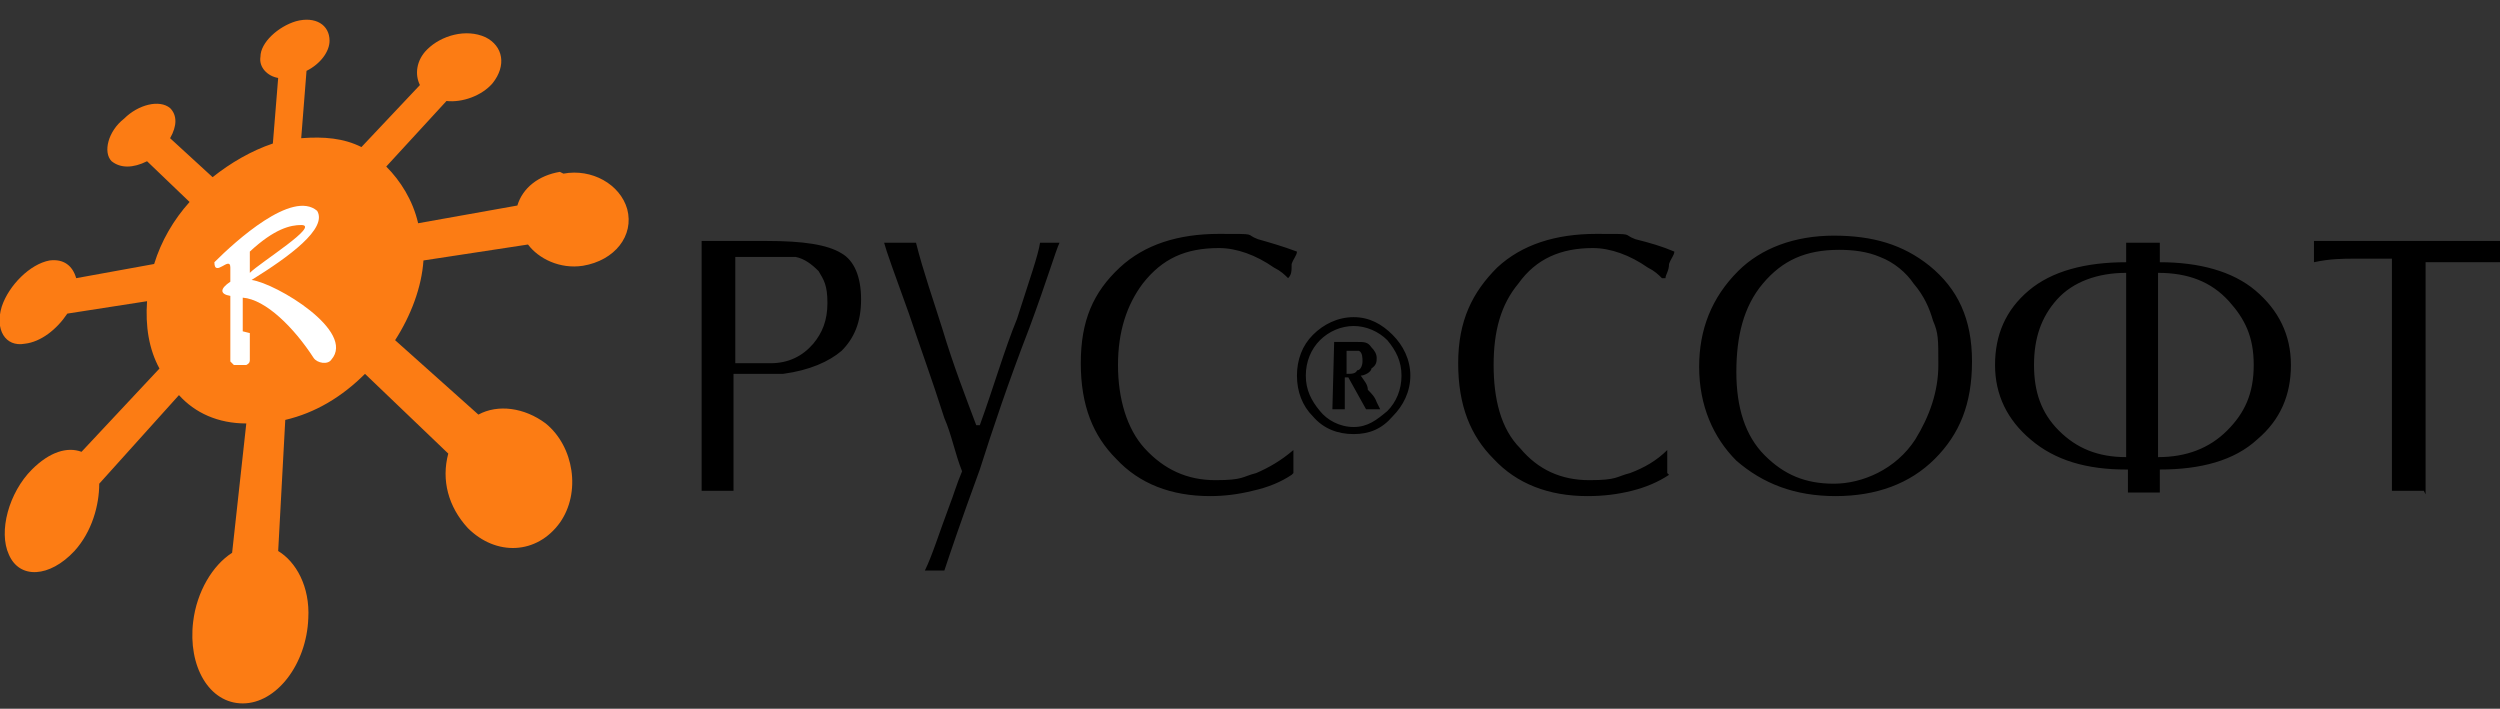
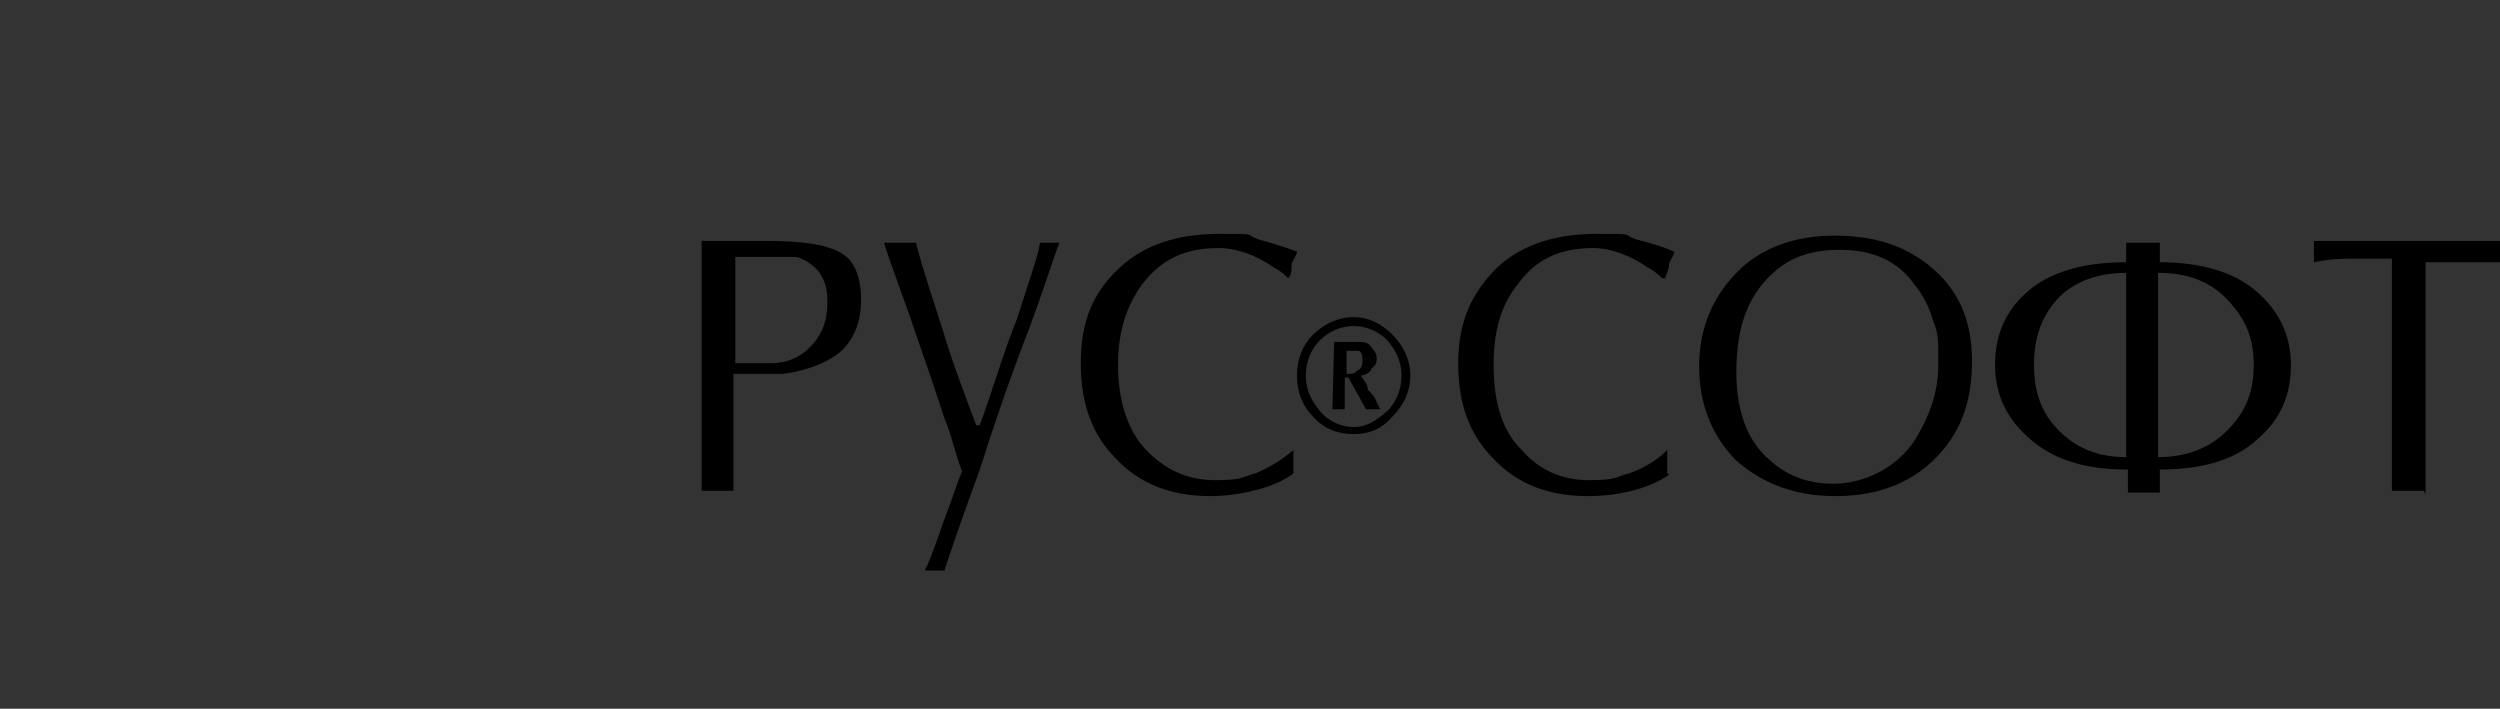
<svg xmlns="http://www.w3.org/2000/svg" version="1.1" id="Слой_1" x="0px" y="0px" viewBox="0 0 141.1 40" style="enable-background:new 0 0 141.1 40;" xml:space="preserve">
  <rect x="0" y="0" width="141.1" height="40" fill="#333333" stroke="none" />
  <style type="text/css"> .st0{fill:#FC7C14;} .st1{fill-rule:evenodd;clip-rule:evenodd;fill:#FFFFFF;} </style>
  <g>
    <g id="_Слой_1">
      <g>
        <path d="M72.9,26.8c-0.6,0.4-1.3,0.7-2.2,0.9c-0.8,0.2-1.6,0.3-2.4,0.3c-2.2,0-4-0.7-5.3-2.1c-1.3-1.3-2-3-2-5.4s0.7-4,2.2-5.4 c1.4-1.3,3.3-1.9,5.6-1.9s1.4,0,2.2,0.3c0.7,0.2,1.4,0.4,2.2,0.7c0,0.2-0.2,0.4-0.3,0.7c0,0.4,0,0.6-0.2,0.8l0,0 c-0.2-0.2-0.4-0.4-0.8-0.6c-1-0.7-2.1-1.1-3.1-1.1c-1.9,0-3.2,0.6-4.3,2c-0.9,1.2-1.4,2.7-1.4,4.6s0.5,3.6,1.5,4.7 c1.1,1.2,2.4,1.8,4,1.8s1.5-0.2,2.3-0.4c0.7-0.3,1.4-0.7,2.1-1.3v1.3l0,0L72.9,26.8z M58.7,13.7h1.1c-0.2,0.4-0.7,2.1-1.7,4.8 c-1.2,3.1-2.1,5.8-2.8,8c-1.1,3-1.7,4.8-2,5.7h-0.4h-0.7c0.4-0.8,0.8-2.1,1.4-3.7c0.2-0.5,0.4-1.2,0.7-1.9c-0.4-1-0.6-2.1-1-3 c-0.7-2.2-1.4-4.1-2-5.9c-0.8-2.2-1.3-3.6-1.4-4h1.8c0.4,1.6,1,3.3,1.5,4.9c0.6,2,1.3,3.8,1.9,5.4h0.2c0.8-2.2,1.4-4.3,2.1-6 C58.1,15.8,58.6,14.4,58.7,13.7C58.7,13.7,58.7,13.7,58.7,13.7z M41.4,20.5h2.1c1,0,1.8-0.4,2.4-1.1c0.5-0.6,0.8-1.3,0.8-2.3 s-0.2-1.3-0.5-1.8c-0.4-0.4-0.8-0.7-1.3-0.8c-0.4,0-0.9,0-1.2,0h-2.2v6.1l0,0L41.4,20.5z M41.4,27.7h-0.9h-0.9V13.6h3.7 c2,0,3.4,0.2,4.2,0.7c0.7,0.4,1.1,1.3,1.1,2.6s-0.4,2.2-1.1,2.9c-0.7,0.6-1.8,1.1-3.3,1.3c-0.2,0-0.4,0-0.7,0h-2.1v6.5l0,0V27.7z M76,21.1c0.3,0,0.5,0,0.6-0.2c0.2,0,0.3-0.3,0.3-0.5s0-0.5-0.2-0.6c0,0-0.3,0-0.4,0H76V21.1L76,21.1L76,21.1z M75.3,19.3h1.3 c0.4,0,0.6,0,0.8,0.3c0.2,0.2,0.3,0.4,0.3,0.6s0,0.4-0.3,0.6c0,0.2-0.4,0.4-0.6,0.4c0.2,0.3,0.4,0.5,0.4,0.8 c0.2,0.2,0.4,0.4,0.5,0.7l0.2,0.4h-0.8l-1-1.8h-0.2v1.8h-0.7L75.3,19.3L75.3,19.3L75.3,19.3z M73.7,21.2c0,0.8,0.3,1.4,0.8,2 c0.4,0.5,1.1,0.9,1.9,0.9s1.3-0.4,1.9-0.9c0.5-0.5,0.8-1.2,0.8-2s-0.3-1.4-0.8-2c-0.5-0.5-1.2-0.8-1.9-0.8s-1.4,0.3-1.9,0.8 S73.7,20.4,73.7,21.2L73.7,21.2z M73.2,21.2c0-0.9,0.3-1.7,0.9-2.3c0.6-0.6,1.4-1,2.3-1s1.6,0.4,2.2,1s1,1.4,1,2.3 s-0.4,1.7-1,2.3c-0.6,0.7-1.3,1-2.2,1s-1.7-0.3-2.3-1C73.5,22.9,73.2,22.1,73.2,21.2L73.2,21.2z M136.8,27.7h-0.9H135V14.6h-2.2 c-0.5,0-1.3,0-2.2,0.2v-1.2h10.6v1.2c-0.4,0-1.1,0-1.9,0c-0.8,0-1.6,0-2.4,0v13.1l0,0L136.8,27.7z M120,26.5 c-2.2,0-4-0.5-5.4-1.7c-1.3-1.1-2-2.5-2-4.2s0.6-3.1,1.9-4.2s3.2-1.6,5.5-1.6v-1.1h1.9v1.1c2.2,0,4.1,0.5,5.4,1.6s2,2.5,2,4.2 s-0.6,3.1-1.9,4.2c-1.3,1.2-3.2,1.7-5.5,1.7v1.3c-0.3,0-0.5,0-0.7,0h-0.6c-0.2,0-0.4,0-0.5,0v-1.3l0,0H120z M120,25.8V15.4 c-1.6,0-3,0.5-3.9,1.5s-1.3,2.2-1.3,3.7s0.4,2.7,1.4,3.7S118.4,25.8,120,25.8L120,25.8L120,25.8z M121.8,15.4v10.4 c1.6,0,2.9-0.5,3.9-1.5s1.5-2.1,1.5-3.7s-0.5-2.6-1.4-3.6C124.8,15.9,123.5,15.4,121.8,15.4L121.8,15.4L121.8,15.4z M108,16 c-0.4-0.6-1.1-1.2-1.9-1.5c-0.7-0.3-1.5-0.4-2.3-0.4c-1.9,0-3.2,0.6-4.3,1.9c-1.1,1.3-1.5,3-1.5,5s0.5,3.6,1.6,4.7 s2.3,1.6,3.9,1.6s3.5-0.8,4.6-2.5c0.8-1.3,1.3-2.7,1.3-4.2s0-1.8-0.3-2.5C108.9,17.4,108.6,16.7,108,16C108,16,108,16,108,16z M95.9,20.7c0-2.1,0.7-3.9,2.2-5.4c1.3-1.3,3.2-2,5.4-2s3.9,0.5,5.4,1.7c1.6,1.3,2.4,3,2.4,5.4s-0.7,4.1-2.1,5.5 s-3.3,2.1-5.6,2.1s-4.1-0.7-5.6-2C96.7,24.7,95.9,22.9,95.9,20.7L95.9,20.7L95.9,20.7z M94.2,26.8c-0.6,0.4-1.3,0.7-2.1,0.9 c-0.8,0.2-1.6,0.3-2.5,0.3c-2.2,0-4-0.7-5.3-2.1c-1.3-1.3-2-3-2-5.4s0.8-4,2.2-5.4c1.4-1.3,3.3-1.9,5.6-1.9s1.4,0,2.2,0.3 c0.8,0.2,1.5,0.4,2.2,0.7c0,0.2-0.2,0.4-0.3,0.7c0,0.4-0.2,0.6-0.2,0.8h-0.2c-0.2-0.2-0.4-0.4-0.8-0.6c-1-0.7-2.1-1.1-3.1-1.1 c-1.8,0-3.2,0.6-4.2,2c-1,1.2-1.4,2.7-1.4,4.6s0.4,3.6,1.5,4.7c1,1.2,2.3,1.8,3.9,1.8s1.5-0.2,2.3-0.4c0.8-0.3,1.5-0.7,2.1-1.3 v1.3l0,0L94.2,26.8z" />
-         <path class="st0" d="M31.8,9.8c1.6-0.3,3.2,0.6,3.6,2c0.4,1.5-0.7,2.9-2.5,3.2c-1.3,0.2-2.5-0.4-3.1-1.2l-5.9,0.9 c-0.1,1.5-0.7,3.1-1.6,4.5l4.7,4.2c1.1-0.6,2.6-0.4,3.8,0.5c1.6,1.3,2,3.9,0.8,5.6c-1.3,1.8-3.6,1.9-5.2,0.3 c-1.1-1.2-1.5-2.7-1.1-4.2l-4.7-4.5c-1.3,1.3-2.8,2.2-4.5,2.6l-0.4,7.4c1,0.6,1.8,2,1.7,3.8c-0.1,2.6-1.8,4.8-3.7,4.8 s-3.1-2.1-2.8-4.6c0.2-1.7,1.1-3.2,2.2-3.9l0.8-7.3c-1.6,0-2.9-0.6-3.8-1.6l-4.5,5c0,1.2-0.4,2.7-1.4,3.8 c-1.4,1.5-3.1,1.6-3.7,0.2c-0.6-1.3,0-3.5,1.3-4.8c1-1,2-1.3,2.8-1L9,20.8c-0.6-1.1-0.8-2.4-0.7-3.8l-4.5,0.7 c-0.6,0.9-1.5,1.6-2.4,1.7c-1.1,0.2-1.7-0.8-1.3-2.1c0.4-1.2,1.6-2.4,2.7-2.6c0.8-0.1,1.3,0.3,1.5,1l4.4-0.8 c0.4-1.3,1.1-2.5,2-3.5L8.3,9.1c-0.8,0.4-1.5,0.4-2,0C5.8,8.6,6.1,7.4,7,6.7c0.8-0.8,2-1.1,2.6-0.6c0.4,0.4,0.4,1,0,1.7L12,10 c1-0.8,2.2-1.5,3.4-1.9l0.3-3.7c-0.6-0.1-1.1-0.6-1-1.2c0-0.8,1-1.7,2-2c1.1-0.3,1.9,0.2,1.9,1.1c0,0.6-0.5,1.3-1.3,1.7L17,7.8 c1.3-0.1,2.4,0,3.4,0.5l3.3-3.5c-0.3-0.6-0.2-1.4,0.4-2c0.8-0.8,2.2-1.2,3.3-0.7c1,0.5,1.2,1.6,0.4,2.6c-0.6,0.7-1.7,1.1-2.6,1 l-3.4,3.7c0.8,0.8,1.5,1.9,1.8,3.2l5.6-1c0.3-1,1.2-1.7,2.4-1.9l0,0L31.8,9.8z" />
-         <path class="st1" d="M14.1,14.1c0,0.7,0,0.6,0,1.3c0.6-0.6,4-2.7,2.9-2.7c-0.6,0-1.5,0.2-2.9,1.5l0,0V14.1z M14.1,18.8 c0,0.4,0,0.7,0,1v0.5c0,0.1,0,0.2-0.2,0.3h-0.4c-0.2,0-0.3,0-0.3,0s-0.1-0.1-0.2-0.2v-1.2c0-0.5,0-1,0-1.5s0-0.5,0-1 c-0.6-0.1-0.6-0.4,0-0.8c0-0.3,0-0.5,0-0.8c0-0.7-0.9,0.6-0.9-0.3c1.2-1.2,4.4-4.1,5.8-2.9c0.6,1-1.6,2.6-3.7,3.9 c1.4,0.2,5.9,2.9,4.5,4.5c-0.2,0.3-0.8,0.2-1-0.1c-1.1-1.7-2.7-3.3-4-3.4v1.9l0,0L14.1,18.8z" />
      </g>
    </g>
  </g>
</svg>